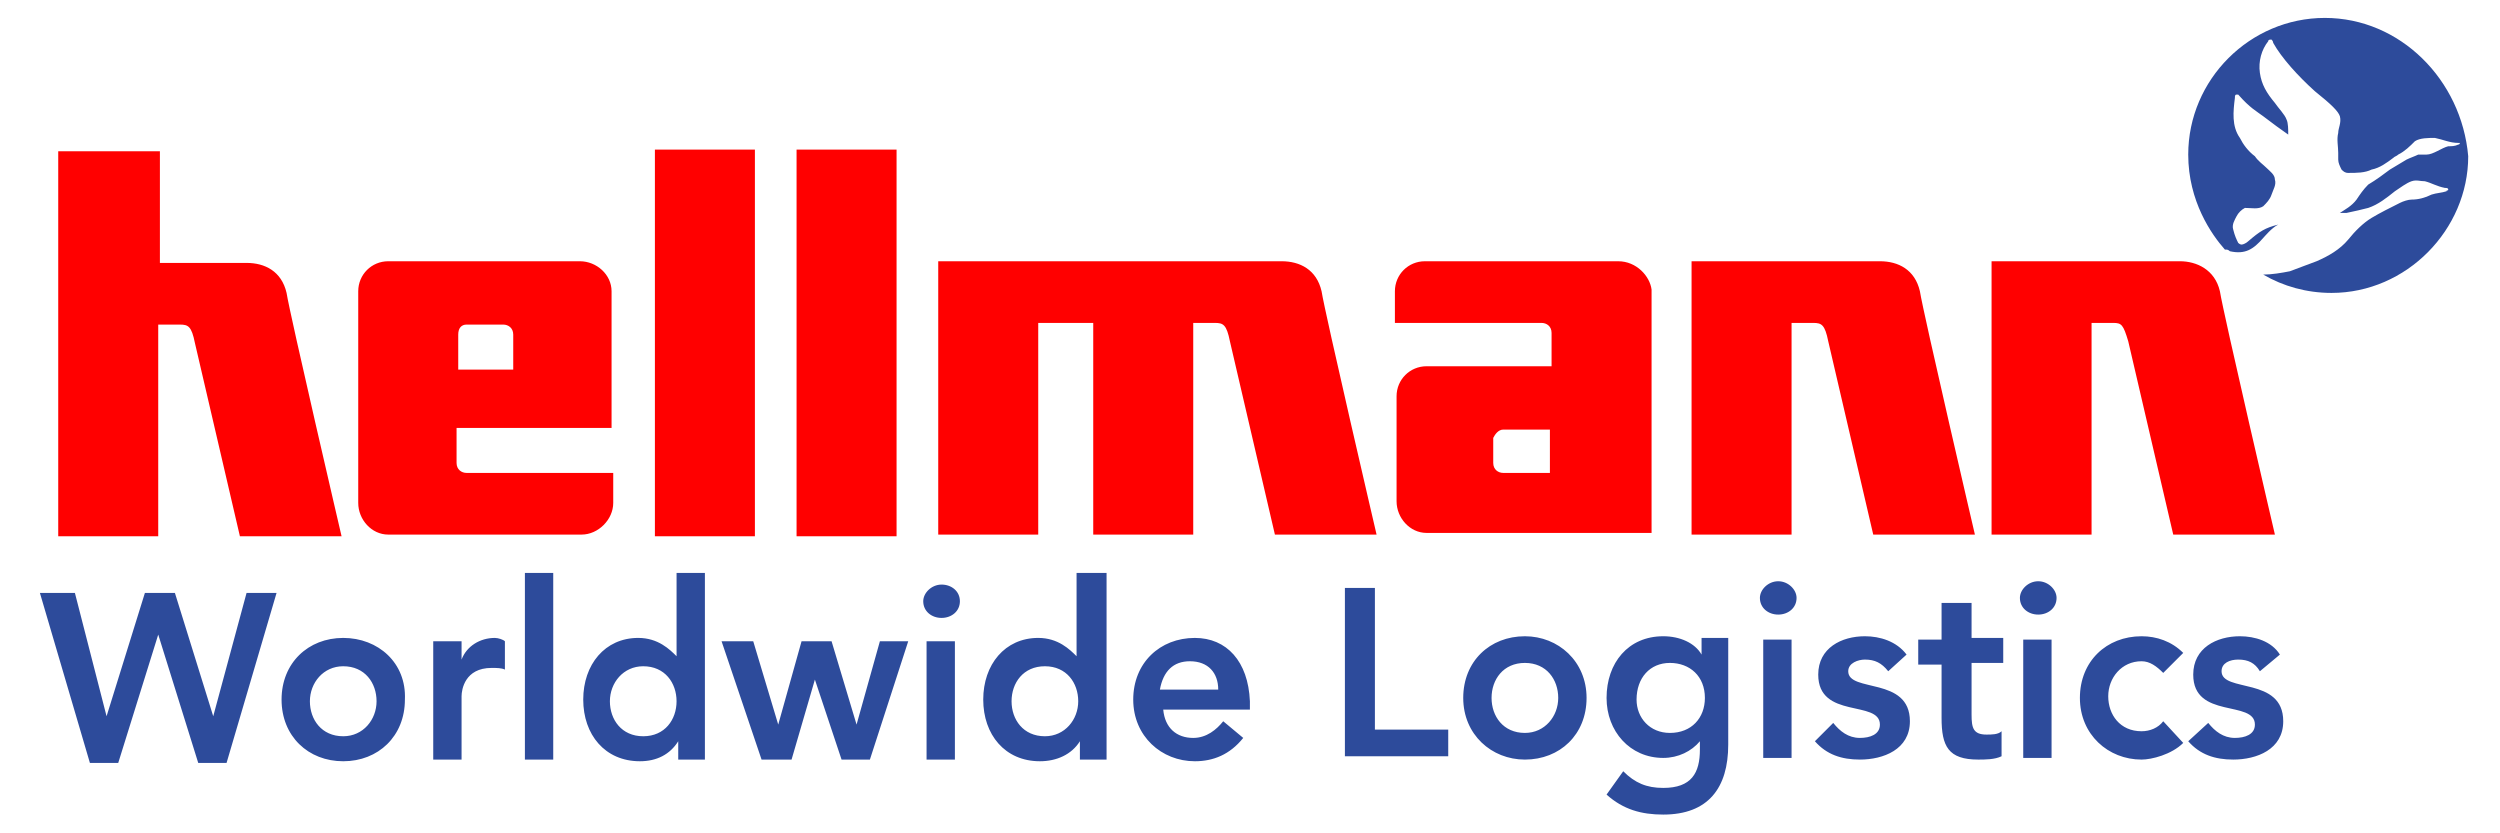
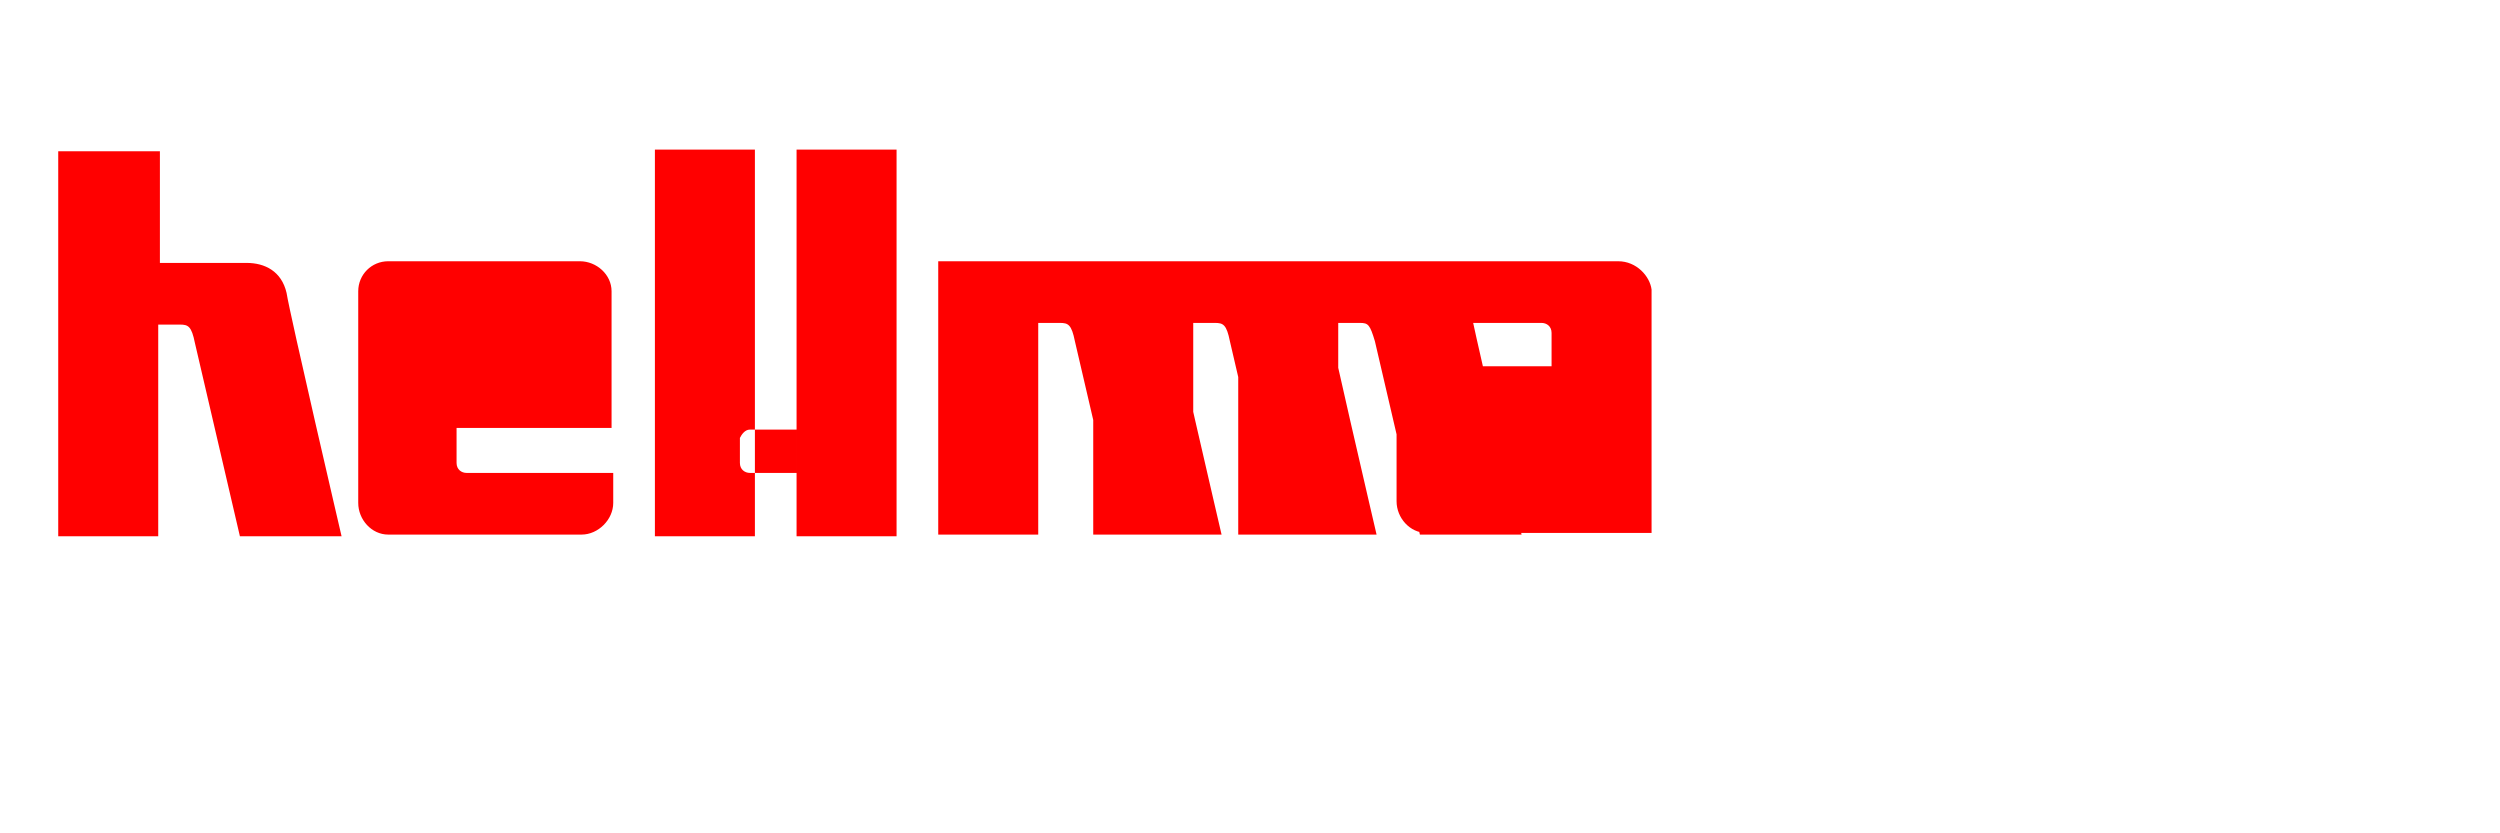
<svg xmlns="http://www.w3.org/2000/svg" enable-background="new 0 0 150 50" viewBox="0 0 150 50">
  <g transform="translate(-309.906 -510.925)">
-     <path d="m449.4 512c-4.5 0-8.2 3.7-8.2 8.2 0 2.8 1.4 4.8 2.2 5.7h.1s.1 0 .2.1c.9.2 1.4-.1 2-.8.1-.1.5-.6.9-.8-.8.2-1.1.4-1.8 1-.1.1-.3.2-.4.2s-.2-.1-.2-.1c-.1-.2-.2-.4-.3-.8-.1-.3.1-.6.2-.8s.3-.4.5-.5c.4 0 .8.1 1.1-.1.2-.2.4-.4.5-.7s.3-.6.2-.9c0-.3-.3-.5-.5-.7s-.5-.4-.7-.7c-.4-.3-.7-.7-.9-1.1-.5-.7-.4-1.6-.3-2.4 0-.1 0-.2.1-.2h.1c.7.8 1.1 1 1.5 1.3s.8.6.8.6l.7.5c0-.3 0-.7-.1-.9-.1-.3-.5-.7-.7-1-.5-.6-.8-1.1-.9-1.8s.1-1.4.5-1.9c0-.1.1-.1.2-.1 0 0 .1.1.1.2.5.9 1.5 2 2.5 2.9 1 .8 1.4 1.2 1.5 1.5.1.4-.1.7-.1 1-.1.4 0 .8 0 1.2v.4c0 .2.1.4.2.6.1.1.2.2.4.2.5 0 1 0 1.4-.2.5-.1.9-.4 1.3-.7.1-.1.2-.1.3-.2.4-.2.7-.5 1-.8.3-.2.8-.2 1.2-.2.5.1.9.3 1.4.3h.1s0 .1-.1.1c-.2.1-.4.1-.6.1-.4.1-.9.5-1.3.5-.2 0-.3 0-.5 0-.2.1-.5.2-.7.3l-1 .6c-.4.3-.8.6-1.3.9-.3.3-.5.6-.7.9-.3.4-.7.6-1 .8h.4c.5-.1.9-.2 1.3-.3.6-.2 1.1-.6 1.6-1 .3-.2.7-.5 1-.6s.5 0 .8 0c.4.1.7.3 1.2.4.1 0 .2 0 .2.1s-.1 0-.1.1c-.3.1-.6.1-.9.2-.4.2-.8.3-1.2.3-.2 0-.5.1-.7.2-.6.3-1.2.6-1.7.9s-1 .8-1.4 1.3c-.5.6-1.2 1-1.9 1.3-.5.2-1.1.4-1.6.6-.5.1-1.1.2-1.6.2 1.2.7 2.6 1.1 4.1 1.1 4.5 0 8.2-3.8 8.2-8.2-.4-4.6-4.1-8.3-8.6-8.3zm-108 33.3v11.2h1.7v-11.2zm9.1 0v5c-.4-.4-1.1-1.1-2.3-1.1-2 0-3.3 1.6-3.3 3.7s1.3 3.7 3.4 3.7c1 0 1.8-.4 2.3-1.2v1.1h1.6v-11.2zm24 0v5c-.4-.4-1.1-1.1-2.3-1.1-2 0-3.3 1.6-3.3 3.7s1.3 3.7 3.4 3.7c1 0 1.9-.4 2.4-1.2v1.1h1.6v-11.2zm42.1.5c-.6 0-1.1.5-1.1 1 0 .6.5 1 1.1 1s1.1-.4 1.1-1c0-.5-.5-1-1.1-1zm15.6 0c-.6 0-1.1.5-1.1 1 0 .6.5 1 1.1 1s1.1-.4 1.1-1c0-.5-.5-1-1.1-1zm-65.8.2c-.6 0-1.1.5-1.1 1 0 .6.5 1 1.1 1s1.1-.4 1.1-1-.5-1-1.1-1zm24.2.1v10.2h6.2v-1.6h-4.4v-8.5h-1.8zm-78.3.4 3 10.2h1.7l2.4-7.7 2.4 7.7h1.7l3-10.2h-1.8l-2 7.4-2.3-7.4h-1.8l-2.3 7.4-1.9-7.4zm114.1.7v2.1h-1.4v1.5h1.4v3.2c0 1.7.4 2.5 2.2 2.5.4 0 1 0 1.4-.2v-1.5c-.2.2-.6.2-.9.2-.8 0-.9-.4-.9-1.2v-3.1h1.9v-1.5h-1.9v-2.1h-1.8zm-25 1.9c-2.1 0-3.7 1.5-3.7 3.7s1.7 3.7 3.7 3.7c2.1 0 3.7-1.5 3.7-3.7s-1.7-3.7-3.7-3.7zm8.3 0c-2.1 0-3.4 1.6-3.4 3.7 0 2 1.4 3.6 3.4 3.6.9 0 1.7-.4 2.2-1v.5c0 1.4-.5 2.3-2.2 2.3-1 0-1.7-.3-2.4-1l-1 1.4c1 .9 2.1 1.2 3.4 1.2 2.7 0 3.9-1.6 3.9-4.2v-6.4h-1.6v1c-.4-.7-1.3-1.1-2.3-1.1zm12.1 0c-1.4 0-2.8.7-2.8 2.3 0 2.7 3.7 1.5 3.7 3 0 .6-.6.8-1.2.8-.7 0-1.2-.4-1.6-.9l-1.1 1.1c.7.8 1.6 1.1 2.7 1.1 1.4 0 3-.6 3-2.3 0-2.7-3.7-1.7-3.7-3 0-.5.6-.7 1-.7.6 0 1 .2 1.4.7l1.1-1c-.6-.8-1.6-1.1-2.5-1.1zm16.6 0c-2.1 0-3.7 1.5-3.7 3.7s1.7 3.7 3.7 3.7c.6 0 1.8-.3 2.5-1l-1.2-1.3c-.3.4-.8.6-1.3.6-1.3 0-2-1-2-2.1s.8-2.1 2-2.1c.5 0 .9.3 1.3.7l1.2-1.2c-.7-.7-1.6-1-2.5-1zm5.9 0c-1.4 0-2.8.7-2.8 2.3 0 2.7 3.7 1.5 3.7 3 0 .6-.6.8-1.2.8-.7 0-1.2-.4-1.6-.9l-1.2 1.1c.7.8 1.6 1.1 2.7 1.1 1.4 0 3-.6 3-2.3 0-2.7-3.7-1.7-3.7-3 0-.5.5-.7 1-.7.6 0 1 .2 1.3.7l1.2-1c-.5-.8-1.5-1.1-2.4-1.1zm-113.8.1c-2.1 0-3.7 1.5-3.7 3.7s1.6 3.7 3.7 3.7 3.7-1.5 3.7-3.7c.1-2.2-1.6-3.7-3.7-3.7zm9.1 0c-.9 0-1.7.5-2 1.3v-1.1h-1.7v7.1h1.7v-3.8c0-.4.2-1.7 1.8-1.7.3 0 .6 0 .8.1v-1.7c-.1-.1-.4-.2-.6-.2zm42 0c-2.1 0-3.7 1.5-3.7 3.7s1.7 3.7 3.7 3.7c1.1 0 2.1-.4 2.9-1.4l-1.2-1c-.4.5-1 1-1.8 1-1 0-1.7-.6-1.8-1.7h5.2v-.5c-.1-2.4-1.4-3.8-3.3-3.8zm34.1.1v7.1h1.7v-7.1zm15.6 0v7.1h1.7v-7.1zm-78.1.1 2.4 7.1h1.8l1.4-4.8 1.6 4.8h1.7l2.3-7.1h-1.7l-1.4 5-1.5-5h-1.8l-1.4 5-1.5-5zm12.3 0v7.1h1.7v-7.1zm15.8 1.2c1.1 0 1.7.7 1.7 1.7h-3.5c.2-1.1.8-1.7 1.8-1.7zm20.1.1c1.3 0 2 1 2 2.1s-.8 2.1-2 2.1c-1.3 0-2-1-2-2.1s.7-2.1 2-2.1zm8.7 0c1.2 0 2.1.8 2.1 2.1 0 1.2-.8 2.1-2.1 2.1-1.2 0-2-.9-2-2 0-1.3.8-2.2 2-2.2zm-79.6.2c1.3 0 2 1 2 2.1s-.8 2.1-2 2.1c-1.3 0-2-1-2-2.1s.8-2.1 2-2.1zm18 0c1.3 0 2 1 2 2.1s-.7 2.1-2 2.1-2-1-2-2.1.8-2.1 2-2.1zm24.1 0c1.3 0 2 1 2 2.1s-.8 2.1-2 2.1c-1.3 0-2-1-2-2.1s.7-2.1 2-2.1z" fill="#2d4b9b" />
-     <path d="m313.4 519.9v23.2h6v-12.7h1.3c.5 0 .7.1.9 1.1l2.7 11.6h6.1s-3.1-13.3-3.3-14.6c-.3-1.3-1.3-1.8-2.4-1.8-.2 0-5.2 0-5.2 0v-6.7h-6.1zm35.8 0v23.2h6v-23.2zm8.5 0v23.2h6v-23.2zm49.3 6.7h-11.6c-1 0-1.8.8-1.8 1.8v1.9h8.8c.3 0 .6.2.6.6v2h-7.5c-1 0-1.8.8-1.8 1.8v6.3c0 1 .8 1.9 1.8 1.9h13.5v-14.6c-.1-.8-.9-1.7-2-1.7zm-73.8 0c-1 0-1.8.8-1.8 1.8v12.7c0 1 .8 1.9 1.8 1.9h11.6c1 0 1.9-.9 1.9-1.9v-1.8h-8.8c-.3 0-.6-.2-.6-.6v-2.1h9.3v-8.2c0-1-.9-1.8-1.9-1.8zm33 0v16.4h6v-12.7h3.3v12.7h6v-12.7h1.3c.5 0 .7.1.9 1.1l2.7 11.6h6.1s-3.1-13.3-3.3-14.6c-.3-1.3-1.3-1.8-2.4-1.8-.8 0-20.6 0-20.6 0zm45.2 0v16.4h6v-12.7h1.3c.5 0 .7.1.9 1.1l2.7 11.6h6.1s-3.1-13.3-3.3-14.6c-.3-1.3-1.3-1.8-2.4-1.8-.8 0-11.3 0-11.3 0zm18 0v16.4h6v-12.7h1.3c.5 0 .6.1.9 1.1l2.7 11.6h6.1s-3.1-13.3-3.3-14.6c-.3-1.3-1.4-1.8-2.4-1.8-.8 0-11.3 0-11.3 0zm-91.5 3.8h2.2c.3 0 .6.2.6.6v2.1h-3.3v-2.1c0-.4.2-.6.5-.6zm62.2 6.3h2.8v2.6h-2.8c-.3 0-.6-.2-.6-.6v-1.5c.1-.2.3-.5.6-.5z" fill="#f00" />
+     <path d="m313.4 519.9v23.2h6v-12.7h1.3c.5 0 .7.1.9 1.1l2.7 11.6h6.1s-3.1-13.3-3.3-14.6c-.3-1.3-1.3-1.8-2.4-1.8-.2 0-5.2 0-5.2 0v-6.7h-6.1zm35.8 0v23.2h6v-23.2zm8.5 0v23.2h6v-23.2zm49.3 6.7h-11.6c-1 0-1.8.8-1.8 1.8v1.9h8.8c.3 0 .6.2.6.6v2h-7.5c-1 0-1.8.8-1.8 1.8v6.3c0 1 .8 1.9 1.8 1.9h13.5v-14.6c-.1-.8-.9-1.7-2-1.7zm-73.8 0c-1 0-1.8.8-1.8 1.8v12.7c0 1 .8 1.9 1.8 1.9h11.6c1 0 1.9-.9 1.9-1.9v-1.8h-8.8c-.3 0-.6-.2-.6-.6v-2.1h9.3v-8.2c0-1-.9-1.8-1.9-1.8zm33 0v16.4h6v-12.7h3.3v12.7h6v-12.7h1.3c.5 0 .7.1.9 1.1l2.7 11.6h6.1s-3.1-13.3-3.3-14.6c-.3-1.3-1.3-1.8-2.4-1.8-.8 0-20.6 0-20.6 0zv16.4h6v-12.7h1.3c.5 0 .7.1.9 1.1l2.7 11.6h6.1s-3.1-13.3-3.3-14.6c-.3-1.3-1.3-1.8-2.4-1.8-.8 0-11.3 0-11.3 0zm18 0v16.4h6v-12.7h1.3c.5 0 .6.1.9 1.1l2.7 11.6h6.1s-3.1-13.3-3.3-14.6c-.3-1.3-1.4-1.8-2.4-1.8-.8 0-11.3 0-11.3 0zm-91.5 3.8h2.2c.3 0 .6.2.6.6v2.1h-3.3v-2.1c0-.4.2-.6.5-.6zm62.2 6.3h2.8v2.6h-2.8c-.3 0-.6-.2-.6-.6v-1.5c.1-.2.3-.5.6-.5z" fill="#f00" />
  </g>
</svg>